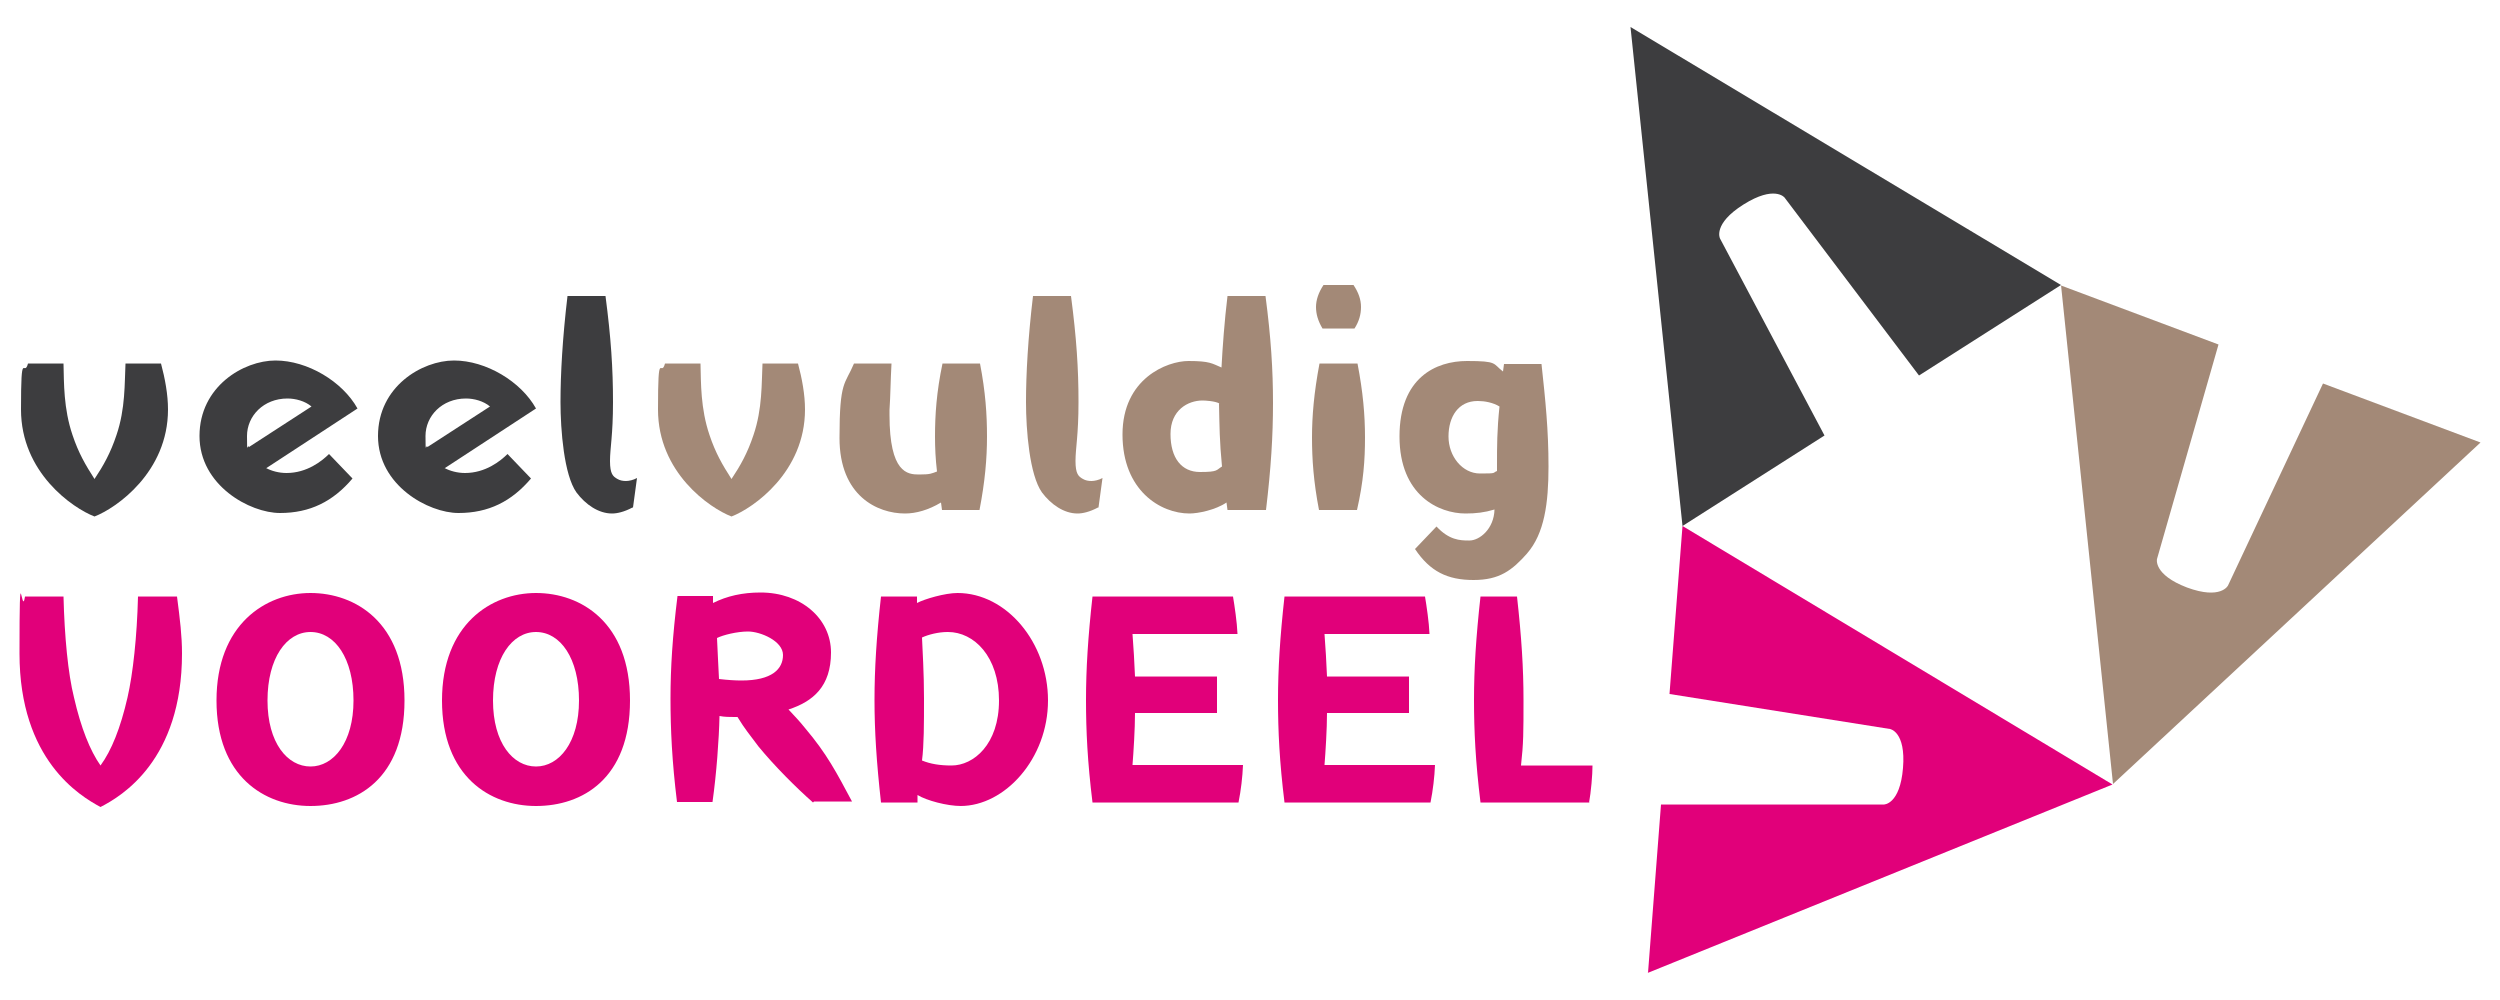
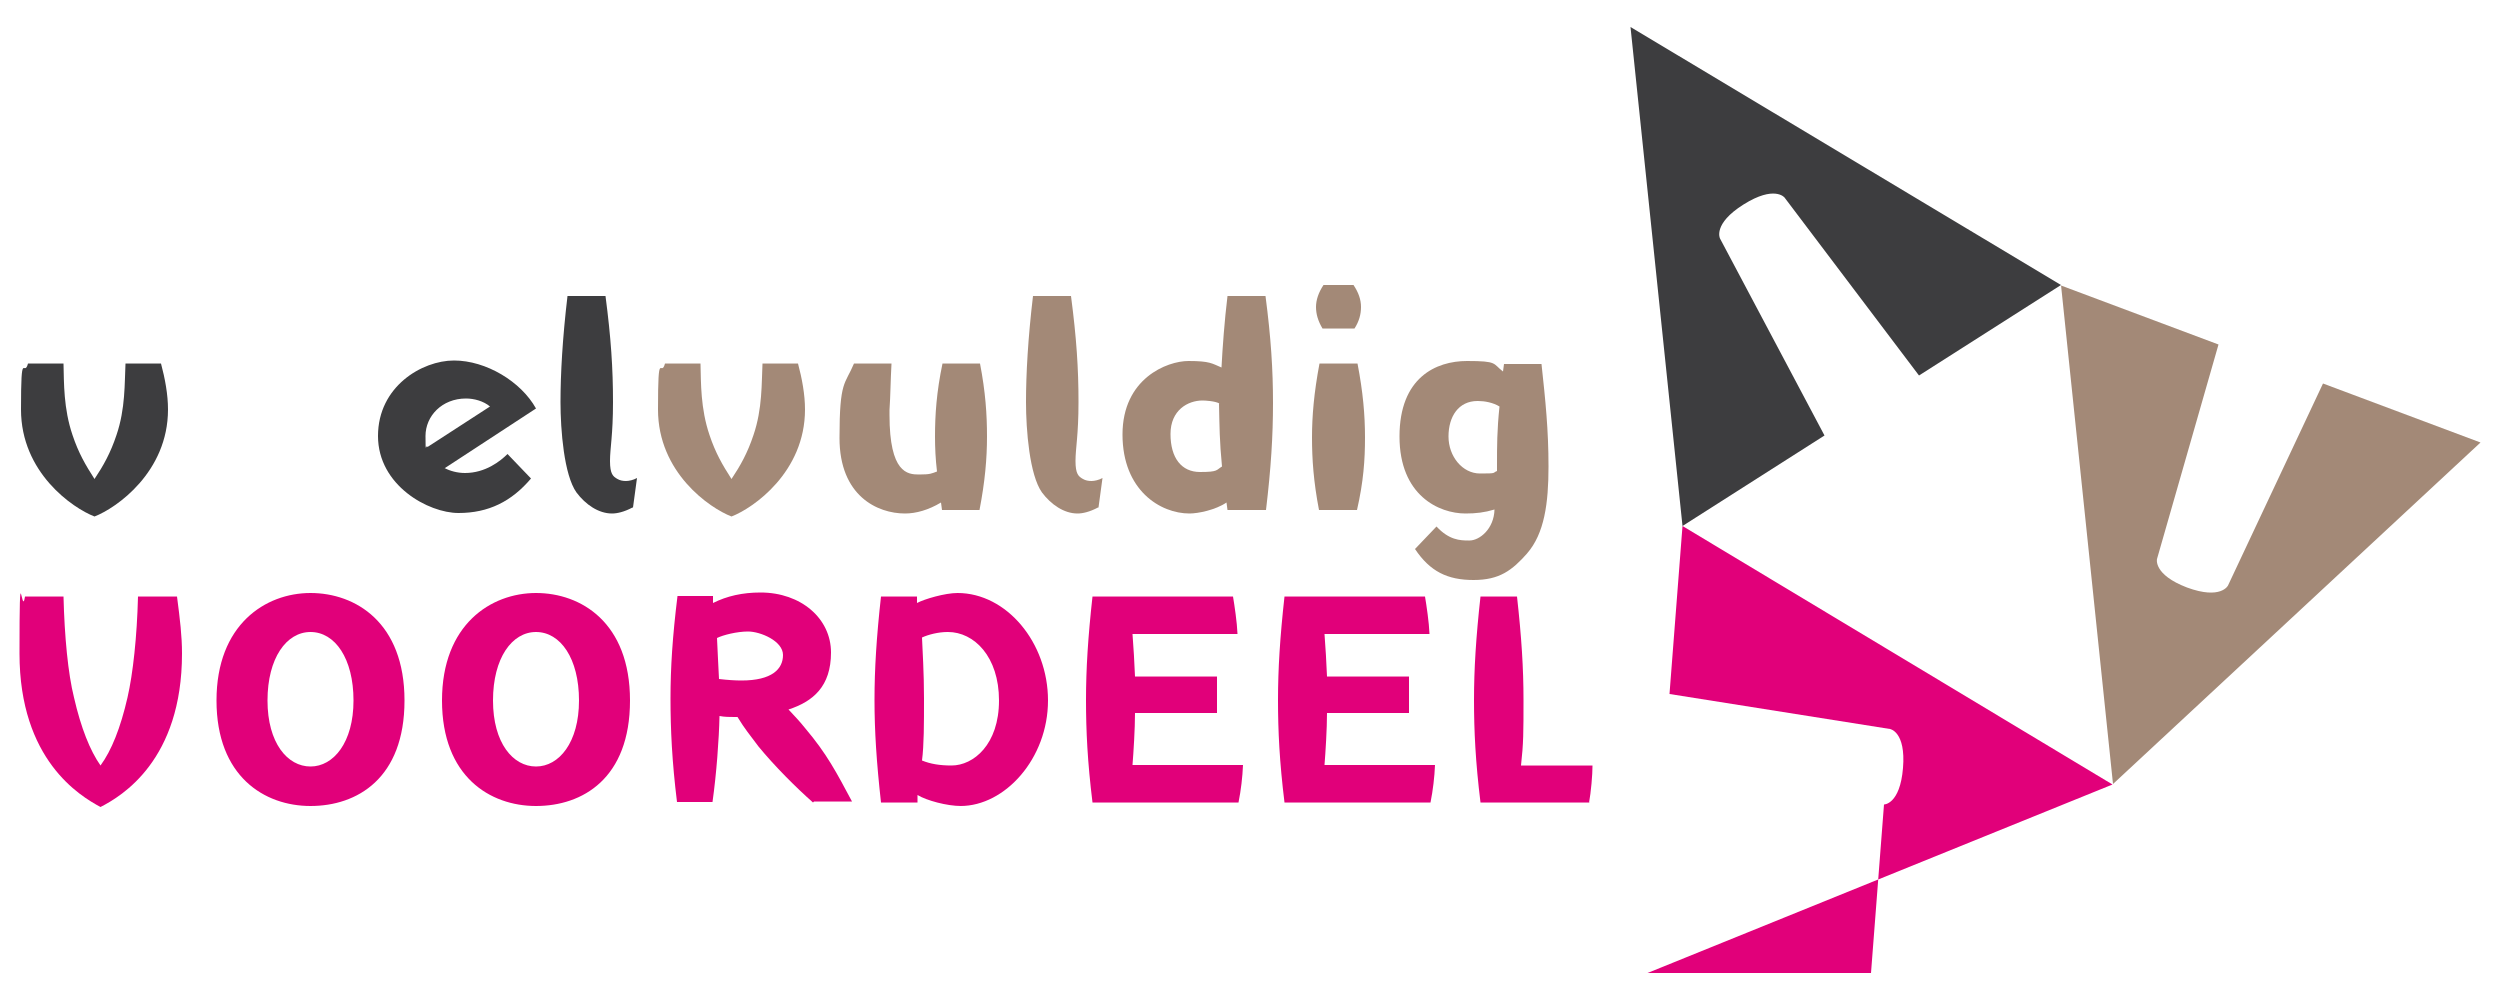
<svg xmlns="http://www.w3.org/2000/svg" id="Laag_1" version="1.1" viewBox="0 0 500 200">
  <defs>
    <style>
      .st0 {
        fill: #a38977;
      }

      .st1 {
        fill: #e1007a;
      }

      .st2 {
        fill: #3d3d3f;
      }
    </style>
  </defs>
  <g>
    <path class="st2" d="M412.2,57L326.1,5.4l10.4,99.8,28.4-18.1-20.9-39.4s-1.5-2.9,4.7-6.8c6.2-3.9,8.2-1.4,8.2-1.4l26.9,35.6,28.4-18.1Z" />
    <path class="st0" d="M412.2,57l10.4,99.8,73.5-68.3-31.5-11.8-19,40.4s-1.4,2.9-8.2.4c-6.8-2.6-6-5.7-6-5.7l12.3-42.9-31.5-11.8Z" />
-     <path class="st1" d="M329.5,194.6l93-37.7-86-51.7-2.6,33.6,44.1,7s3.2.5,2.6,7.8c-.6,7.3-3.8,7.3-3.8,7.3h-44.6c0,0-2.6,33.7-2.6,33.7Z" />
+     <path class="st1" d="M329.5,194.6l93-37.7-86-51.7-2.6,33.6,44.1,7s3.2.5,2.6,7.8c-.6,7.3-3.8,7.3-3.8,7.3c0,0-2.6,33.7-2.6,33.7Z" />
  </g>
  <g>
    <path class="st2" d="M18.9,103.3c-4.4-1.7-14.7-8.8-14.7-21.4s.6-6.2,1.4-9.2h7.1c.1,3.9,0,9,1.8,14.3,1.2,3.6,2.6,6,4.4,8.8,1.8-2.7,3.2-5.2,4.4-8.8,1.8-5.3,1.6-10.4,1.8-14.3h7.1c.8,3,1.4,6.2,1.4,9.2,0,12.5-10.3,19.7-14.7,21.4Z" />
-     <path class="st2" d="M53.2,93.6c1.1.6,2.6,1,4.1,1,4.1,0,7.1-2.4,8.5-3.8l4.7,4.9c-3.9,4.6-8.5,6.9-14.5,6.9s-16.1-5.5-16.1-15.4,8.8-15.1,15.2-15.1,13.4,4.2,16.4,9.6l-18.2,11.9ZM57.5,79.7c-4.8,0-8.1,3.5-8.1,7.5s.1,1.5.4,2.2l12.5-8.1c-1.3-1.1-3.2-1.6-4.8-1.6Z" />
    <path class="st2" d="M88.9,93.6c1.1.6,2.6,1,4.1,1,4.1,0,7.1-2.4,8.5-3.8l4.7,4.9c-3.9,4.6-8.5,6.9-14.5,6.9s-16.1-5.5-16.1-15.4,8.8-15.1,15.2-15.1,13.4,4.2,16.4,9.6l-18.2,11.9ZM93.2,79.7c-4.8,0-8.1,3.5-8.1,7.5s.1,1.5.4,2.2l12.5-8.1c-1.3-1.1-3.2-1.6-4.8-1.6Z" />
    <path class="st2" d="M126.5,101.5c-1.7.9-3.1,1.2-4.1,1.2-2.7,0-5.3-1.8-7.1-4.2-2.5-3.5-3.2-12.5-3.2-18.1s.4-12.8,1.4-21.2h7.6c1.1,8.4,1.5,14.5,1.5,21.2s-.6,9.2-.6,11.8.6,3.1,1.5,3.6c.5.3,1.1.4,1.7.4s1.5-.2,2.2-.6l-.8,5.9Z" />
    <path class="st0" d="M146.3,103.3c-4.4-1.7-14.7-8.8-14.7-21.4s.6-6.2,1.4-9.2h7.1c.1,3.9,0,9,1.8,14.3,1.2,3.6,2.6,6,4.4,8.8,1.8-2.7,3.2-5.2,4.4-8.8,1.8-5.3,1.6-10.4,1.8-14.3h7.1c.8,3,1.4,6.2,1.4,9.2,0,12.5-10.3,19.7-14.7,21.4Z" />
    <path class="st0" d="M195.9,102h-7.5l-.2-1.5c-2.5,1.5-5,2.2-7.2,2.2-5.5,0-13.1-3.5-13.1-15.1s1.1-10.6,2.9-14.9h7.5c-.2,3.6-.2,6.3-.4,9.3v1c0,11.6,3.6,11.9,5.9,11.9s2.5-.2,3.6-.6c-.3-2.5-.4-4.8-.4-7,0-4.3.3-8.9,1.5-14.6h7.5c1.1,5.7,1.4,10.2,1.4,14.6s-.4,9-1.5,14.7Z" />
    <path class="st0" d="M219.6,101.5c-1.7.9-3.1,1.2-4.1,1.2-2.7,0-5.3-1.8-7.1-4.2-2.5-3.5-3.2-12.5-3.2-18.1s.4-12.8,1.4-21.2h7.6c1.1,8.4,1.5,14.5,1.5,21.2s-.6,9.2-.6,11.8.6,3.1,1.5,3.6c.5.3,1.1.4,1.7.4s1.5-.2,2.2-.6l-.8,5.9Z" />
    <path class="st0" d="M253,102h-7.5l-.2-1.5c-2.2,1.5-5.7,2.2-7.4,2.2-5.8,0-13.4-4.6-13.4-15.8s8.9-14.7,13.2-14.7,4.7.5,6.6,1.3c.2-3.9.6-9.4,1.2-14.3h7.6c1.1,8.4,1.5,14.8,1.5,21.4s-.4,13-1.4,21.4ZM243.9,80.7c-.9-.5-2.9-.6-3.4-.6-2.9,0-6.4,1.9-6.4,6.7s2.2,7.6,5.9,7.6,3.2-.4,4.4-1.1c-.5-5.1-.5-8-.6-12.6Z" />
    <path class="st0" d="M271.3,102h-7.5c-1.1-5.7-1.4-10.2-1.4-14.5s.4-9,1.5-14.8h7.6c1.1,5.7,1.5,10.3,1.5,14.8s-.3,8.8-1.6,14.5ZM270.8,65.7h-6.3c-.9-1.5-1.3-2.9-1.3-4.3s.5-2.9,1.5-4.4h6c1,1.5,1.5,2.9,1.5,4.4s-.4,2.9-1.3,4.3Z" />
    <path class="st0" d="M305.5,110.6c-3.1,3.5-5.6,5.4-10.8,5.4s-8.7-1.7-11.7-6.2l4.3-4.5c2.5,2.7,4.7,2.8,6.4,2.8h.2c2,0,4.9-2.3,5-6.2-2,.6-3.7.8-5.8.8-5.3,0-13.2-3.6-13.2-15.4s7.3-15.1,13.5-15.1,5.1.5,7.2,2.1l.2-1.5h7.5c.8,7.4,1.4,13.2,1.4,20.5s-.8,13.4-4.3,17.4ZM295.5,80.2c-3.8,0-5.8,3.1-5.8,7.1s2.8,7.4,6.3,7.4,2.4-.1,3.4-.5v-1.1c0-3.9,0-7.1.5-11.8-1.3-.8-3-1.1-4.3-1.1Z" />
    <path class="st1" d="M20.1,161.4c-4.1-2.2-16.2-9.4-16.2-30.7s.4-6.8,1.1-11.4h7.7c.2,8,.9,15.4,2.1,20.2,1.4,6.1,3.2,10.6,5.3,13.6,2.2-3,4-7.5,5.4-13.6,1.1-4.8,1.9-12.2,2.1-20.2h7.8c.6,4.6,1,7.9,1,11.4,0,21.3-12,28.5-16.3,30.7Z" />
    <path class="st1" d="M62.1,161.2c-9.2,0-18.8-5.9-18.8-21.1s9.8-21.5,18.8-21.5,18.8,5.9,18.8,21.5-9.5,21.1-18.8,21.1ZM62.1,126.4c-4.8,0-8.6,5.2-8.6,13.7s4,13.2,8.6,13.2,8.6-4.8,8.6-13.2-3.7-13.7-8.6-13.7Z" />
    <path class="st1" d="M107.2,161.2c-9.2,0-18.8-5.9-18.8-21.1s9.8-21.5,18.8-21.5,18.8,5.9,18.8,21.5-9.5,21.1-18.8,21.1ZM107.2,126.4c-4.8,0-8.6,5.2-8.6,13.7s4,13.2,8.6,13.2,8.6-4.8,8.6-13.2-3.7-13.7-8.6-13.7Z" />
    <path class="st1" d="M162.6,160.5c-3.4-3-7.7-7.3-10.9-11.2-2-2.7-2.6-3.3-4.2-5.9h-.6c-.9,0-2,0-3-.2-.1,4.7-.6,11.5-1.4,17.2h-7.1c-1-8.1-1.3-14.5-1.3-20.7s.4-12.4,1.4-20.5h7.1v1.4c2.8-1.4,5.9-2.1,9.5-2.1,8.1,0,14.1,5.2,14.1,12s-3.6,9.8-8.5,11.4c1.2,1.3,2.1,2.2,3.3,3.7,4.4,5.2,6.3,8.9,9.4,14.7h-7.6ZM149.6,126.3c-2.2,0-5,.7-6.2,1.3.1,2.8.3,5.7.4,8.2,1.7.2,3.2.3,4.5.3,6.1,0,8.3-2.3,8.3-5.1s-4.5-4.7-7-4.7Z" />
    <path class="st1" d="M192.2,161.2c-2.8,0-6.9-1.1-8.7-2.2v1.5h-7.3c-.9-8.1-1.3-14.3-1.3-20.5s.4-12.6,1.3-20.7h7.2v1.3c1.5-.8,5.6-2,8.1-2,9.8,0,18.1,9.9,18.1,21.5s-8.6,21.1-17.5,21.1ZM189.5,126.4c-1.8,0-3.8.5-5.1,1.1.1,2.4.4,7.1.4,12.2s0,9.3-.4,12.4c1.7.7,3.6,1,5.9,1,4.4,0,9.5-4.2,9.5-13s-5-13.7-10.2-13.7Z" />
    <path class="st1" d="M247.8,160.5h-29.3c-1-8.1-1.3-14.3-1.3-20.5s.4-12.6,1.3-20.7h28.1c.3,1.8.8,5.1.9,7.5h-21c.2,2.6.4,5.9.5,8.5h16.4v7.3h-16.4c0,3.2-.3,7.9-.5,10.4h22.1c-.1,2.4-.4,5-.9,7.5Z" />
    <path class="st1" d="M286.2,160.5h-29.3c-1-8.1-1.3-14.3-1.3-20.5s.4-12.6,1.3-20.7h28.1c.3,1.8.8,5.1.9,7.5h-21c.2,2.6.4,5.9.5,8.5h16.4v7.3h-16.4c0,3.2-.3,7.9-.5,10.4h22.1c-.1,2.4-.4,5-.9,7.5Z" />
    <path class="st1" d="M317.9,160.5h-21.8c-1-8.1-1.3-14.3-1.3-20.5s.4-12.6,1.3-20.7h7.3c.9,8.1,1.3,14.3,1.3,20.7s0,8.7-.5,13.1h14.3c0,1.9-.3,5.3-.7,7.5Z" />
  </g>
</svg>